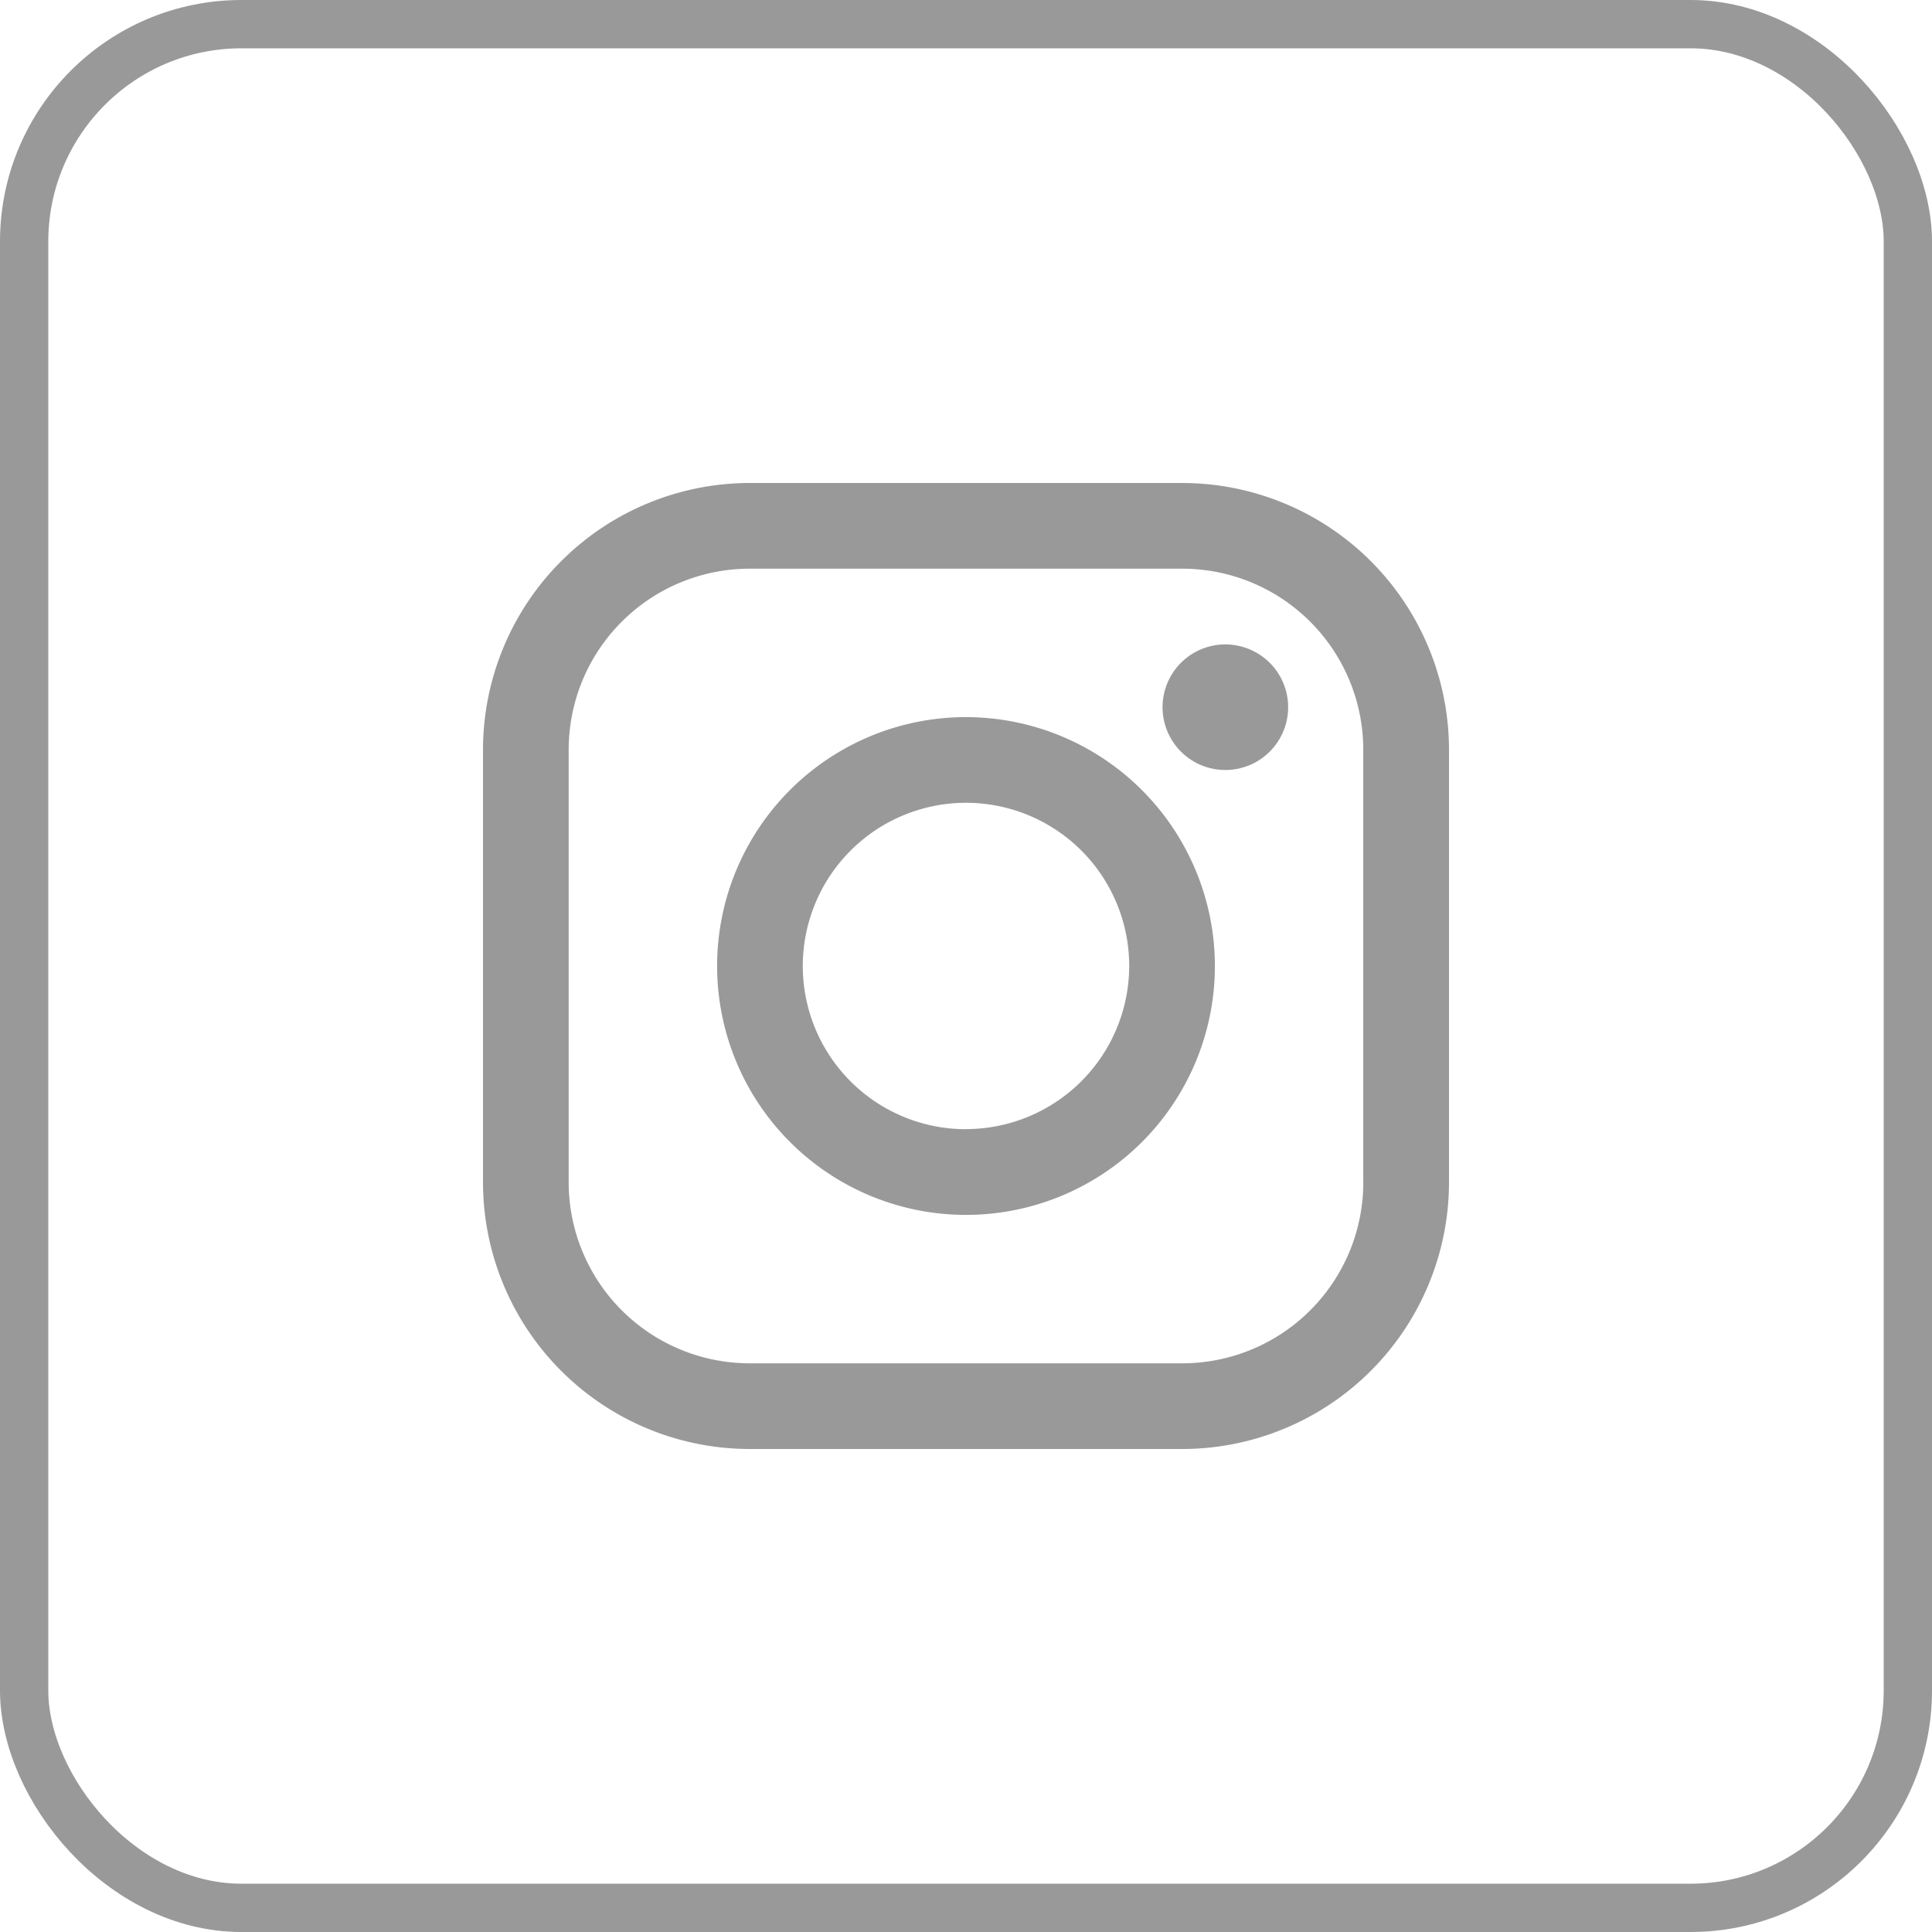
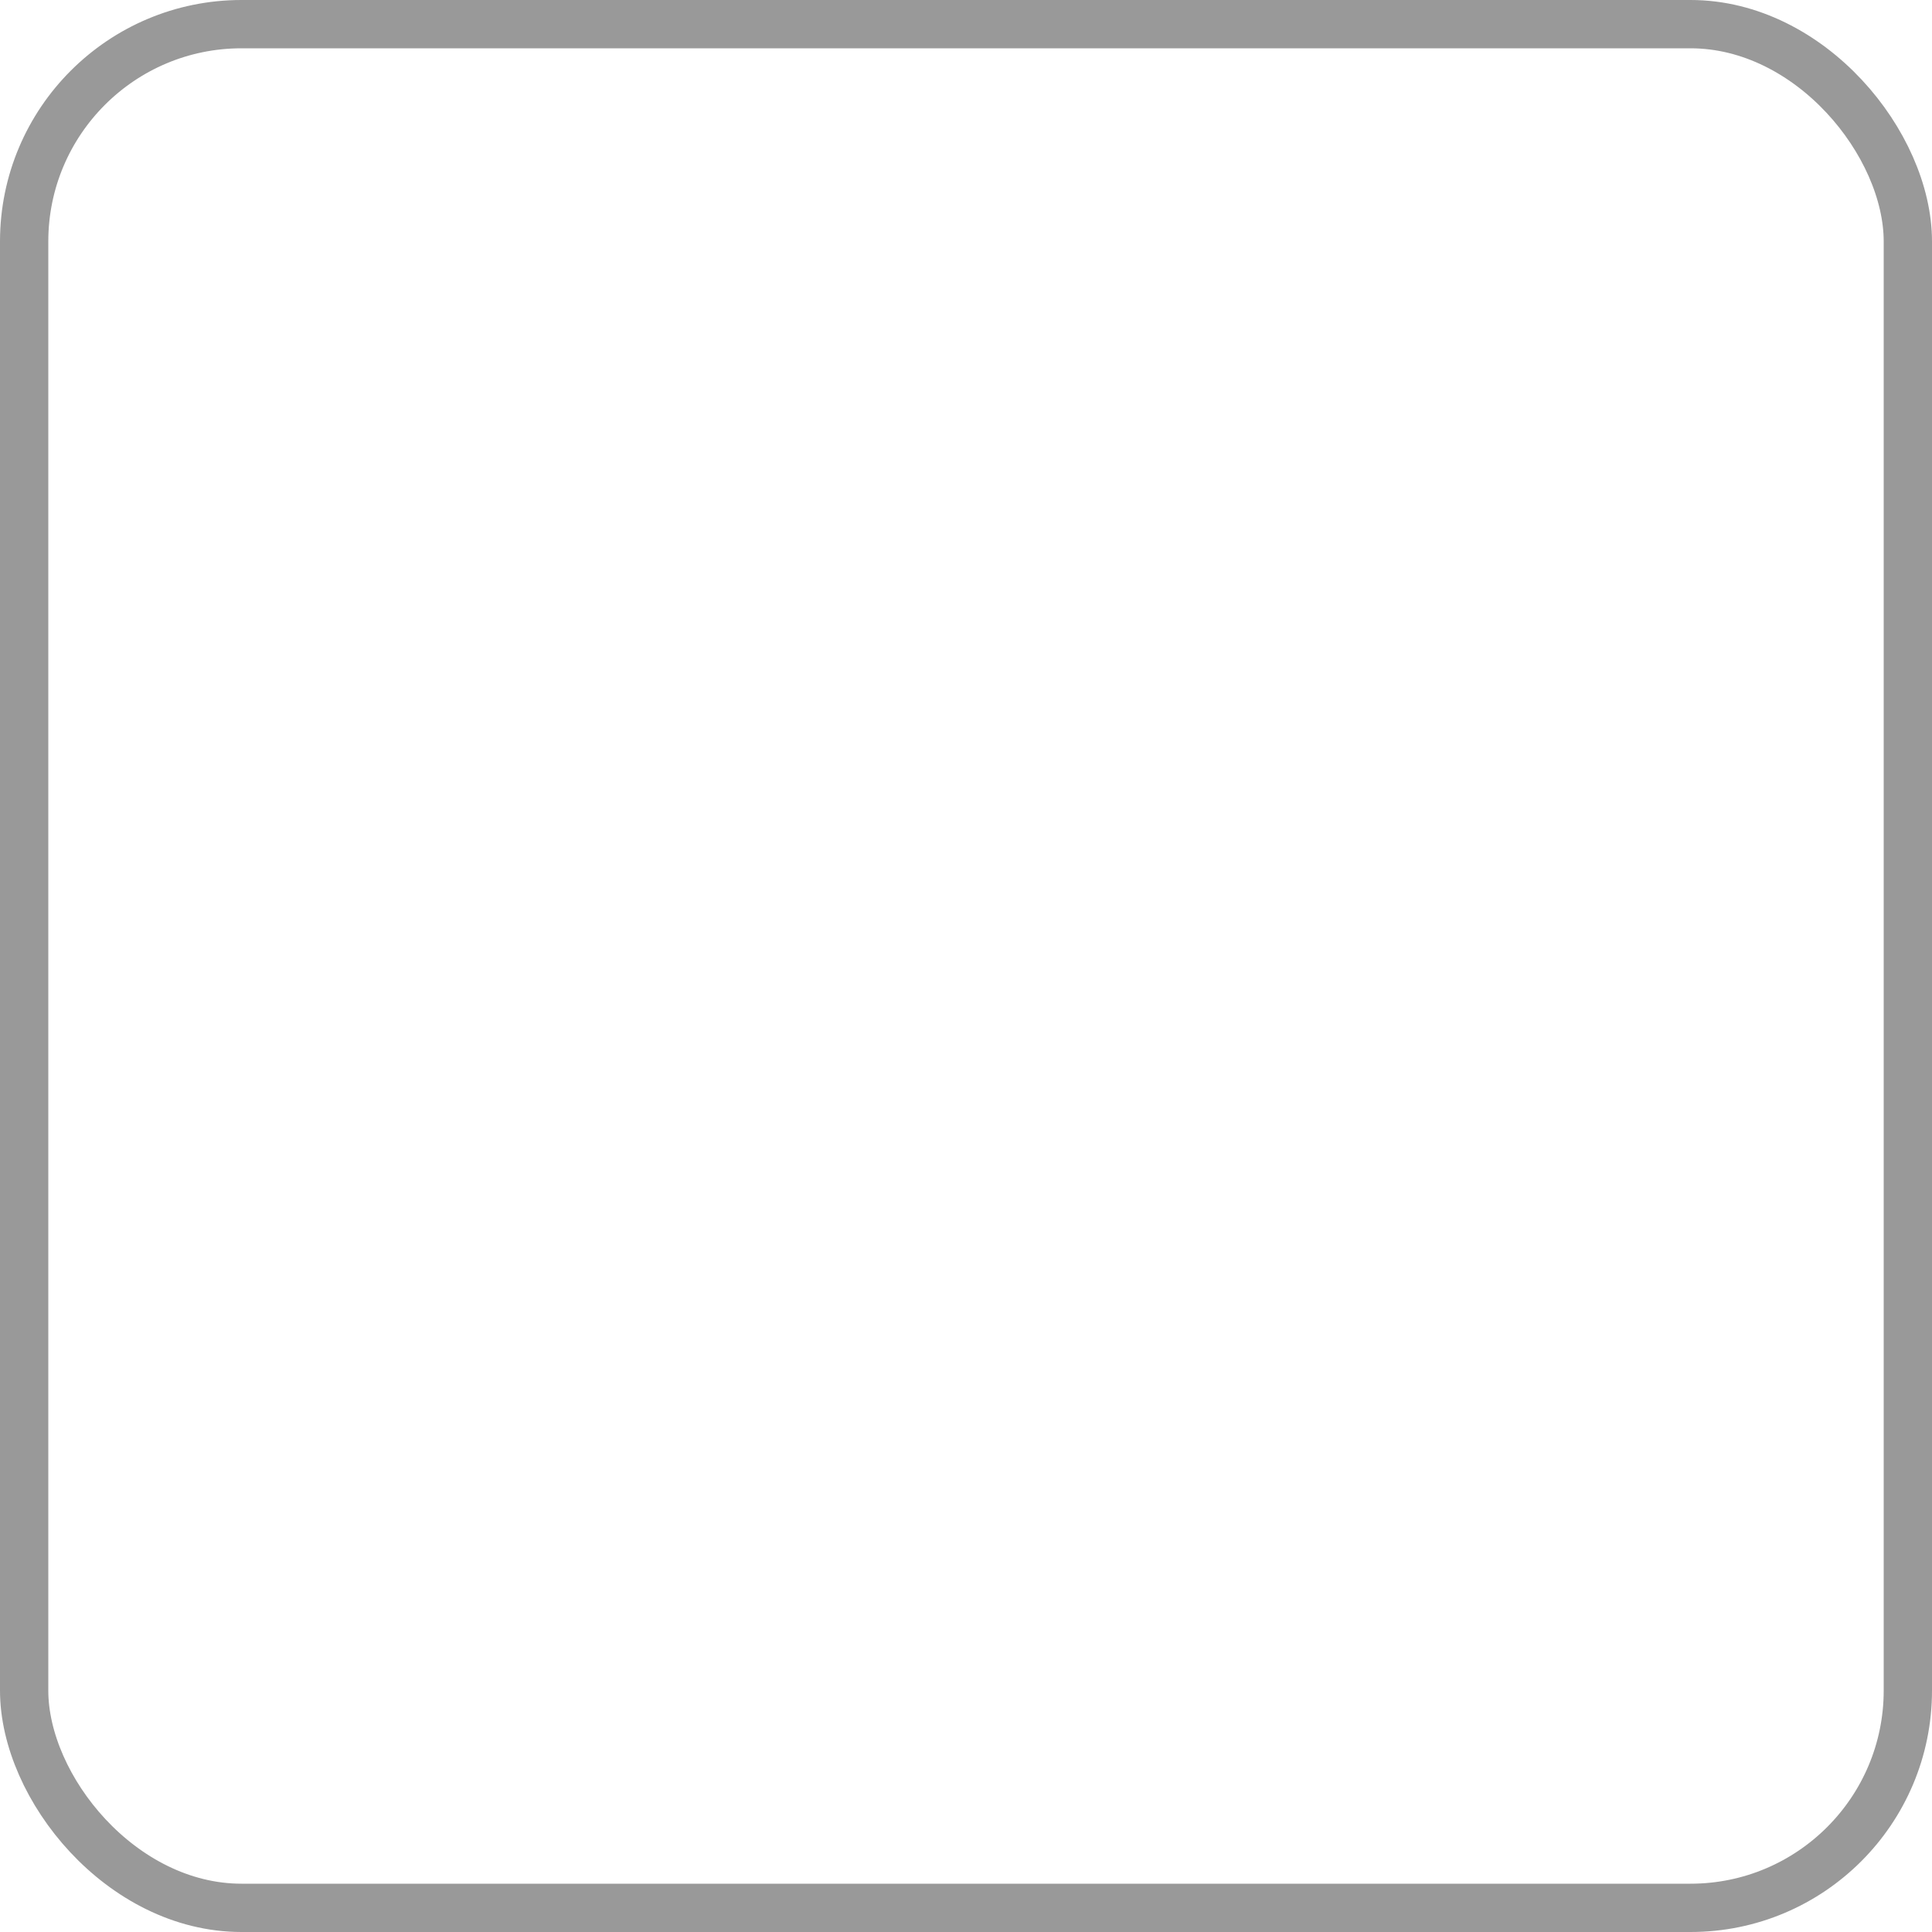
<svg xmlns="http://www.w3.org/2000/svg" width="40" height="40" viewBox="0 0 40 40">
  <g id="INsta_G" transform="translate(-7451 -14045)">
    <g id="Group_3015" data-name="Group 3015">
      <g id="Rectangle_771" data-name="Rectangle 771" transform="translate(7451 14045)" fill="none" stroke="#999" stroke-width="1">
-         <rect width="40" height="40" rx="5" stroke="none" />
        <rect x="0.5" y="0.5" width="39" height="39" rx="4.5" fill="none" />
      </g>
      <g id="instagram-logo" transform="translate(7461 14055)">
-         <path id="Path_4720" data-name="Path 4720" d="M14.481,0H5.519A5.526,5.526,0,0,0,0,5.519v8.961A5.525,5.525,0,0,0,5.519,20h8.961A5.526,5.526,0,0,0,20,14.481V5.519A5.526,5.526,0,0,0,14.481,0Zm3.745,14.481a3.749,3.749,0,0,1-3.745,3.745H5.519a3.749,3.749,0,0,1-3.745-3.745V5.519A3.749,3.749,0,0,1,5.519,1.774h8.961a3.749,3.749,0,0,1,3.745,3.745v8.961Z" fill="#999" />
-         <path id="Path_4721" data-name="Path 4721" d="M46.121,40.97a5.153,5.153,0,1,0,5.153,5.153A5.159,5.159,0,0,0,46.121,40.97Zm0,8.532A3.379,3.379,0,1,1,49.5,46.123,3.383,3.383,0,0,1,46.121,49.5Z" transform="translate(-36.121 -36.123)" fill="#999" />
-         <path id="Path_4722" data-name="Path 4722" d="M120.222,28.251a1.3,1.3,0,1,0,.92.381A1.306,1.306,0,0,0,120.222,28.251Z" transform="translate(-104.853 -24.909)" fill="#999" />
-       </g>
+         </g>
    </g>
  </g>
</svg>